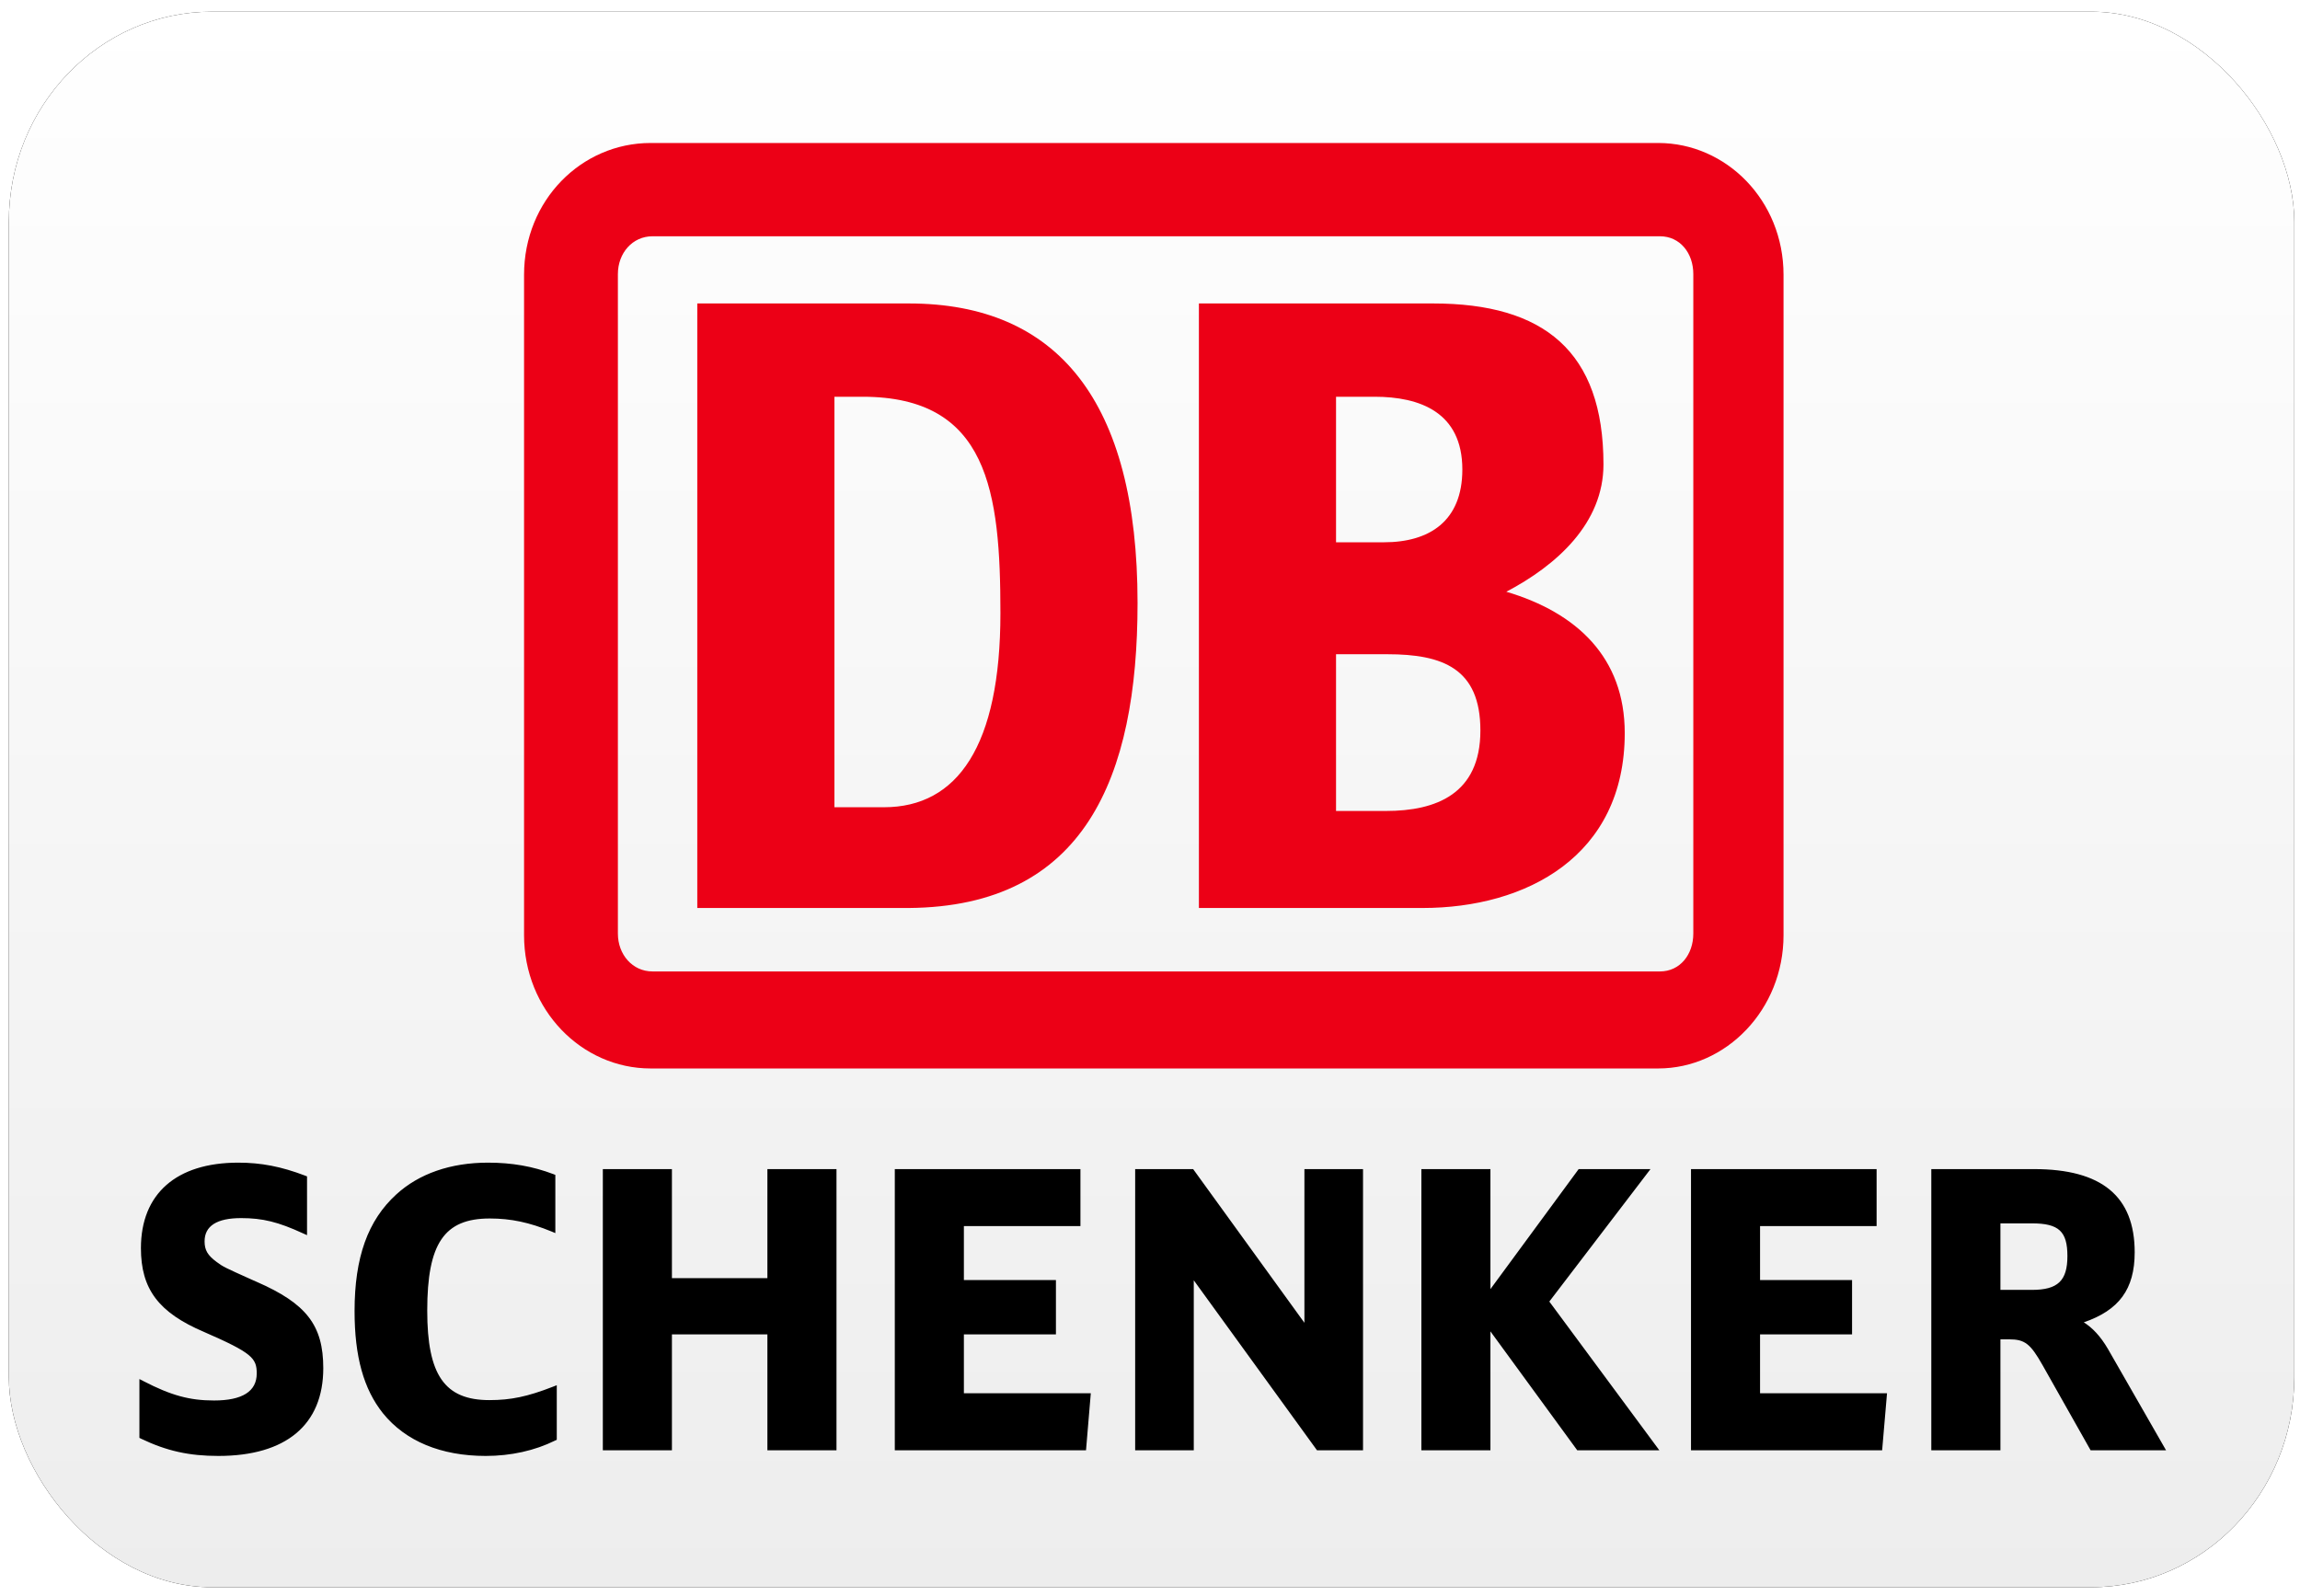
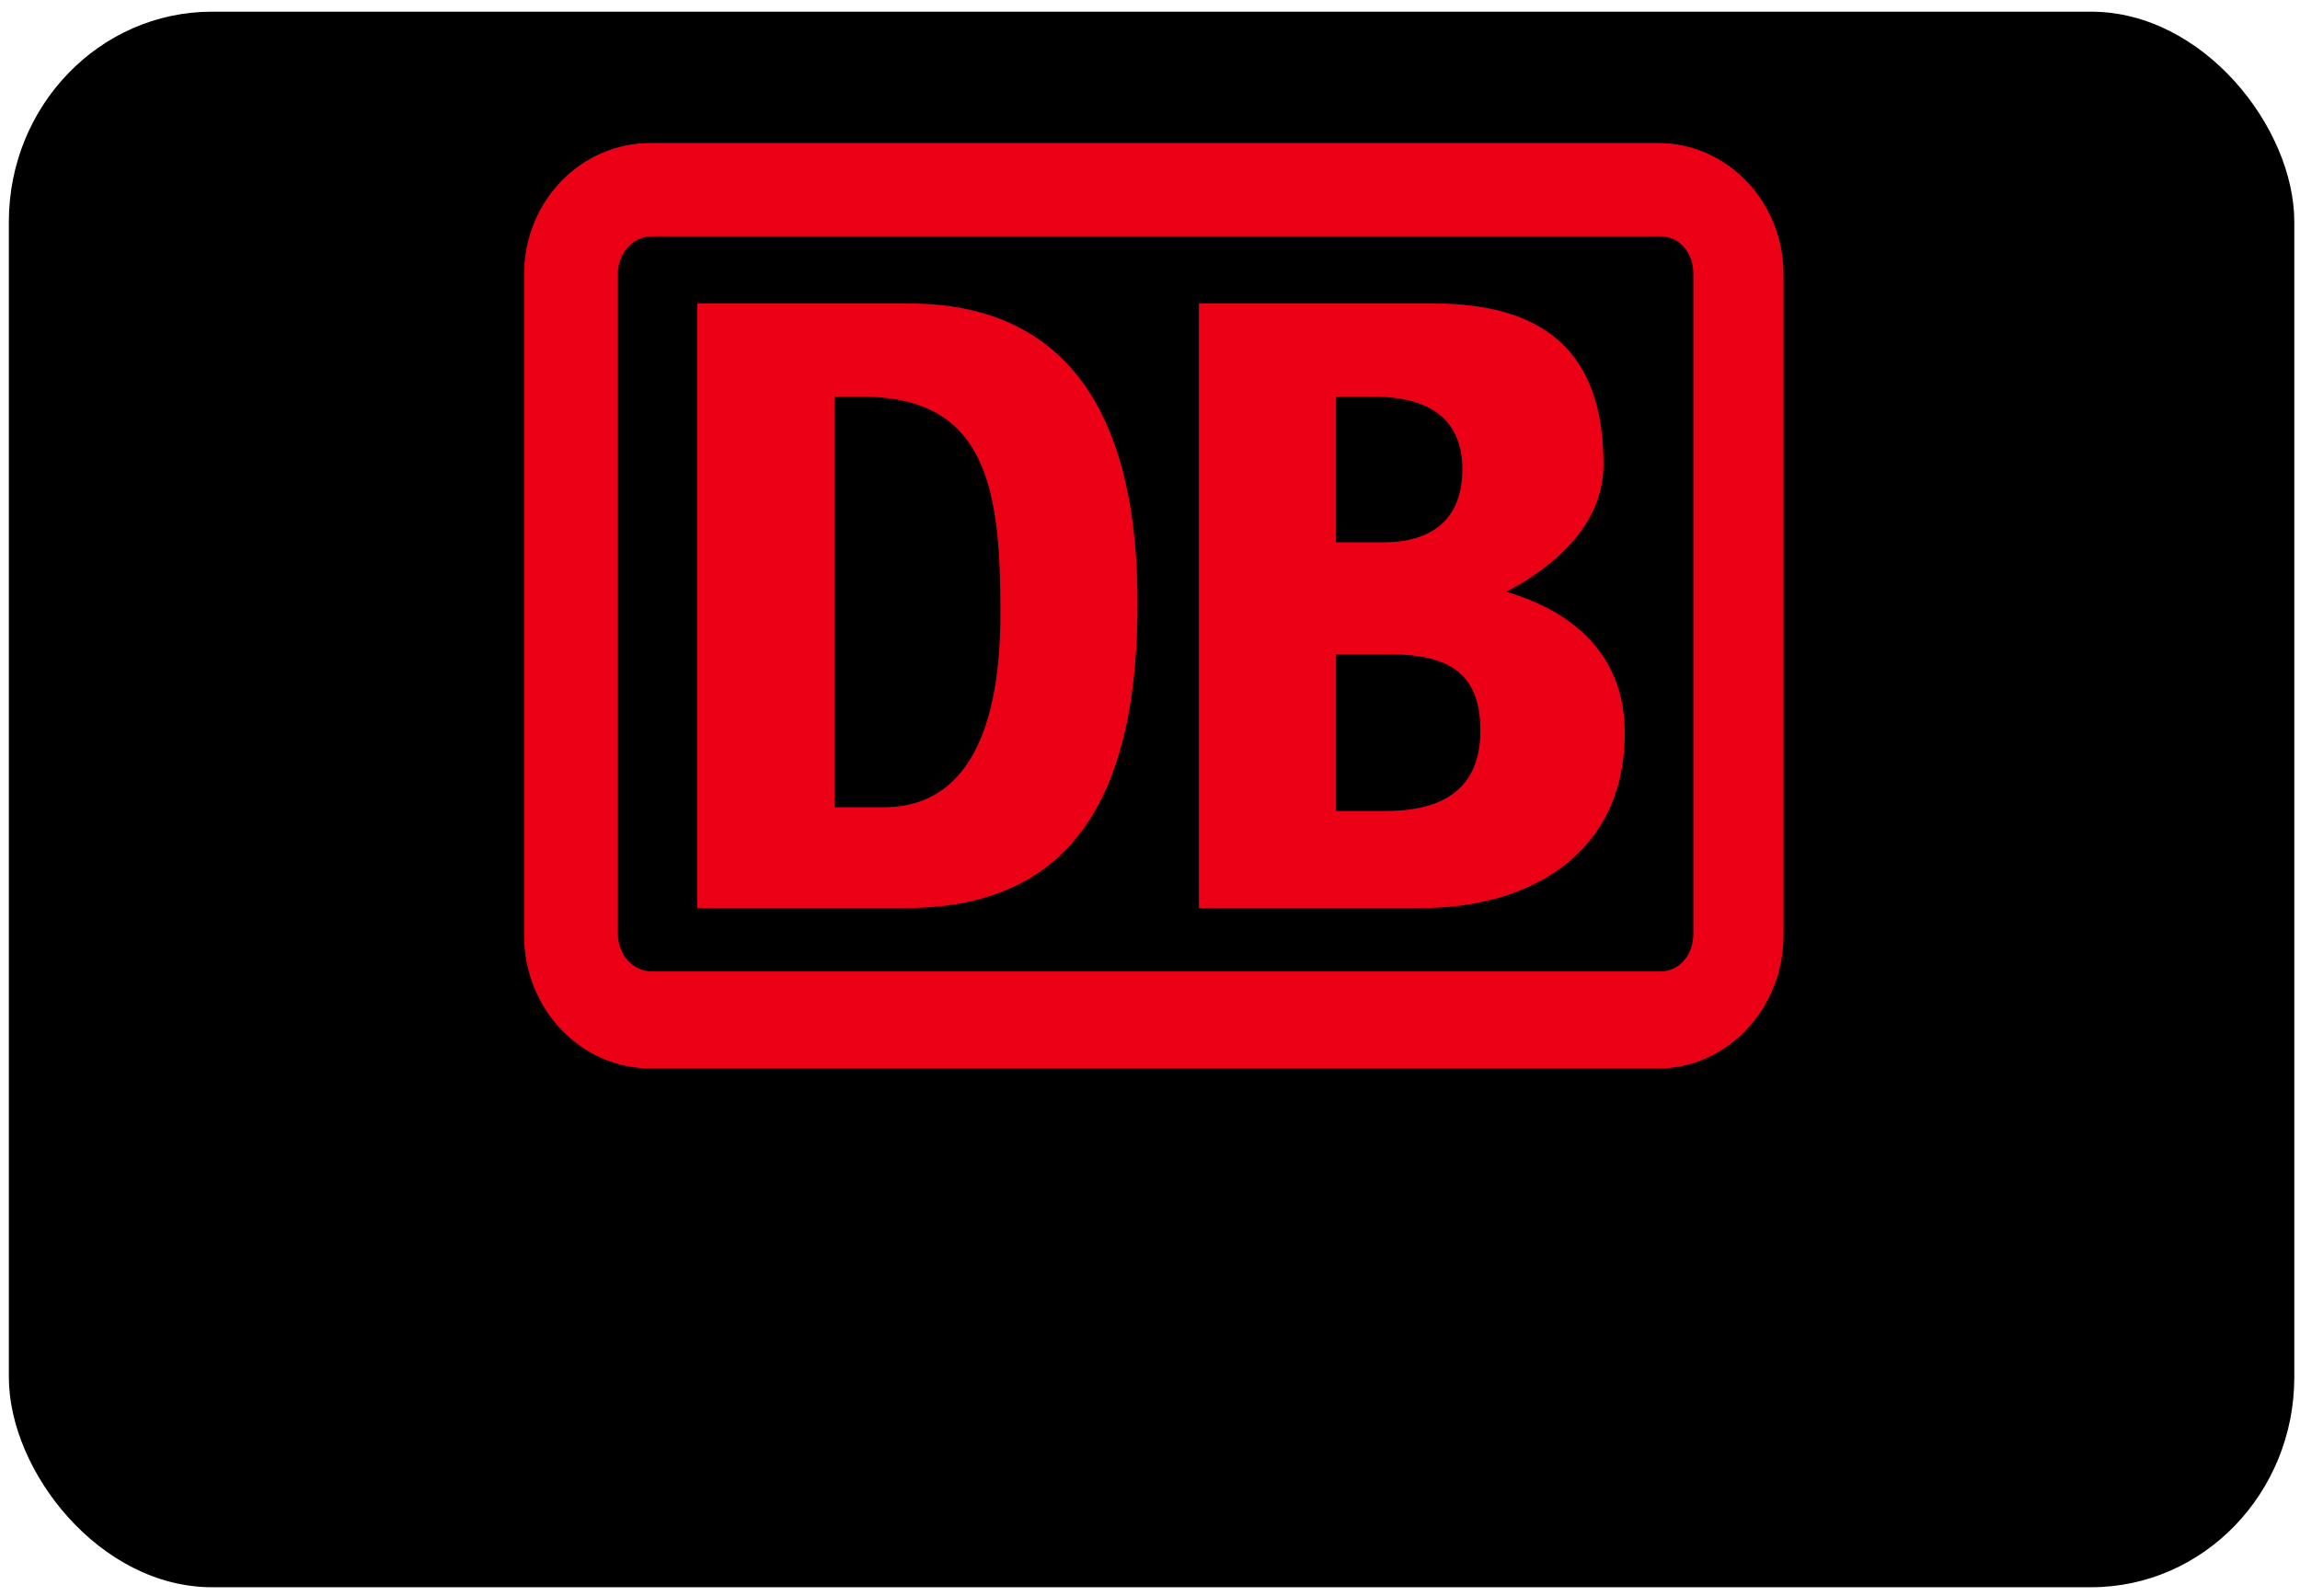
<svg xmlns="http://www.w3.org/2000/svg" width="980px" height="680px" viewBox="0 0 980 680" version="1.1">
  <title>DE DB Schenker alt</title>
  <defs>
    <linearGradient x1="50%" y1="0%" x2="50%" y2="100%" id="linearGradient-1">
      <stop stop-color="#FFFFFF" offset="0" />
      <stop stop-color="#EDEDED" offset="1" />
    </linearGradient>
    <rect id="path-2" x="0" y="0" width="900" height="600" rx="80" />
    <filter x="-6.7%" y="-10.0%" width="113.3%" height="120.0%" filterUnits="objectBoundingBox" id="filter-3">
      <feMorphology radius="2.5" operator="dilate" in="SourceAlpha" result="shadowSpreadOuter1" />
      <feOffset dx="0" dy="0" in="shadowSpreadOuter1" result="shadowOffsetOuter1" />
      <feGaussianBlur stdDeviation="17.5" in="shadowOffsetOuter1" result="shadowBlurOuter1" />
      <feColorMatrix values="0 0 0 0 0   0 0 0 0 0   0 0 0 0 0  0 0 0 0.5 0" type="matrix" in="shadowBlurOuter1" />
    </filter>
  </defs>
  <g id="DE-DB-Schenker-alt" stroke="none" stroke-width="1" fill="none" fill-rule="evenodd" style="" transform="matrix(1.082, 0, 0, 1.119, -39.509, -39.777)">
    <g transform="translate(40, 40)">
      <g id="Rectangle">
        <rect x="0" y="0" width="900" height="600" rx="80" fill="black" fill-opacity="1" filter="url(#filter-3)" />
-         <rect x="0" y="0" width="900" height="600" rx="80" fill="url(#linearGradient-1)" fill-rule="evenodd" />
      </g>
      <g id="Logo" transform="translate(51.414, 50)" fill-rule="nonzero">
-         <path d="M775.196,459.249 C772.202,454.307 769.091,451.211 765.692,449.118 C779.526,444.527 785.732,436.533 785.732,422.465 C785.732,401.129 772.768,390.767 746.114,390.767 L705.64,390.767 L705.64,497.85 L732.861,497.85 C732.861,497.85 732.861,457.708 732.861,455.6 C734.139,455.6 736.319,455.6 736.319,455.6 C742.453,455.6 744.662,457.242 749.457,465.44 L768.38,497.85 L798.087,497.85 L775.196,459.249 Z M732.861,411.432 C734.705,411.432 745.257,411.432 745.257,411.432 C755.852,411.432 759.238,414.471 759.238,423.903 C759.238,433.275 755.459,436.765 745.257,436.765 C745.257,436.765 734.705,436.765 732.861,436.765 L732.861,411.432 M638.203,476.137 L638.203,453.71 C640.268,453.71 674.436,453.71 674.436,453.71 L674.436,433.017 C674.436,433.017 640.268,433.017 638.203,433.017 L638.203,412.465 C640.312,412.465 684.1,412.465 684.1,412.465 L684.1,390.767 L611.012,390.767 L611.012,497.85 L686.28,497.85 L688.2,476.137 C688.2,476.137 640.312,476.137 638.203,476.137 M555.219,441.211 C556.251,439.889 595.055,390.767 595.055,390.767 L566.773,390.767 C566.773,390.767 535.555,431.867 532.024,436.473 C532.024,430.835 532.024,390.767 532.024,390.767 L504.831,390.767 L504.831,497.85 L532.024,497.85 C532.024,497.85 532.024,458.26 532.024,452.563 C535.555,457.214 566.22,497.85 566.22,497.85 L598.543,497.85 C598.543,497.85 556.251,442.564 555.219,441.211 M458.775,390.767 C458.775,390.767 458.775,443.376 458.775,449.293 C455.17,444.482 414.957,390.767 414.957,390.767 L392.124,390.767 L392.124,497.85 L415.204,497.85 C415.204,497.85 415.204,439.061 415.204,433.117 C418.838,437.942 463.731,497.85 463.731,497.85 L481.853,497.85 L481.853,390.767 L458.775,390.767 M324.675,476.137 L324.675,453.71 C326.725,453.71 360.922,453.71 360.922,453.71 L360.922,433.017 C360.922,433.017 326.725,433.017 324.675,433.017 L324.675,412.465 C326.768,412.465 370.572,412.465 370.572,412.465 L370.572,390.767 L297.469,390.767 L297.469,497.85 L372.767,497.85 L374.655,476.137 C374.655,476.137 326.768,476.137 324.675,476.137 M247.298,390.767 C247.298,390.767 247.298,430.197 247.298,432.303 L209.701,432.303 C209.701,430.197 209.701,390.767 209.701,390.767 L182.495,390.767 L182.495,497.85 L209.701,497.85 C209.701,497.85 209.701,455.832 209.701,453.71 L247.298,453.71 C247.298,455.832 247.298,497.85 247.298,497.85 L274.506,497.85 L274.506,390.767 L247.298,390.767 M162.89,473.621 C152.832,477.415 146.293,478.738 137.819,478.738 C120.204,478.738 113.345,469.204 113.345,444.671 C113.345,419.077 120.016,409.573 137.965,409.573 C146.293,409.573 153.575,411.07 162.294,414.529 L163.791,415.139 L163.791,392.977 L163.079,392.699 C154.896,389.691 146.699,388.311 137.253,388.311 C122.588,388.311 110.104,392.482 101.151,400.418 C89.946,410.299 84.729,424.398 84.729,444.816 C84.729,462.125 88.276,474.508 95.905,483.752 C104.8,494.39 118.796,500 136.396,500 C146.249,500 155.71,497.979 163.732,494.128 L164.357,493.852 L164.357,473.07 L162.89,473.621 M46.143,433.683 C46.158,433.7 44.444,432.958 44.444,432.958 C33.484,428.19 33.048,428.015 30.447,426.155 C26.857,423.598 25.666,421.606 25.666,418.278 C25.666,412.421 30.49,409.427 40.038,409.427 C48.483,409.427 54.659,410.881 64.469,415.256 L66.01,415.924 L66.01,393.543 L65.283,393.266 C55.852,389.793 47.96,388.311 38.905,388.311 C14.548,388.311 0.596,400.17 0.596,420.864 C0.596,436.445 7.543,445.399 25.418,452.767 C44.398,460.761 46.201,462.765 46.201,468.607 C46.201,475.424 40.533,478.883 29.371,478.883 C19.75,478.883 12.47,476.95 1.599,471.514 L0,470.716 L0,493.11 L0.638,493.431 C10.739,498.111 19.561,500 31.087,500 C57.727,500 72.405,488.14 72.405,466.588 C72.405,450.252 65.777,441.954 46.143,433.683" id="SCHENKER" fill="#000000" />
        <path d="M302.971,291.332 L219.687,291.332 L219.687,61.109 L302.971,61.109 C361.638,61.109 393.065,98.411 393.065,175.157 C393.065,241.787 372.131,290.802 302.971,291.332 Z M339.062,179.056 C339.062,132.758 334.292,96.637 284.776,96.637 L273.69,96.637 L273.69,252.961 L293.198,252.961 C322.166,252.961 339.062,229.587 339.062,179.056 M505.258,291.332 L417.224,291.332 L417.224,61.109 L509.476,61.109 C552.974,61.109 576.54,79.256 576.54,122.412 C576.54,144.798 558.197,160.774 538.29,170.894 C566.07,178.867 584.917,195.957 584.917,224.699 C584.917,271.619 546.136,291.332 505.258,291.332 Z M471.227,152.061 L490.087,152.061 C507.884,152.061 520.966,144.091 520.966,124.349 C520.966,102.494 504.201,96.637 486.403,96.637 L471.227,96.637 L471.227,152.061 Z M528.072,223.738 C528.072,200.071 513.209,194.695 491.441,194.695 L471.227,194.695 L471.227,254.382 L490.9,254.382 C510.574,254.382 528.072,247.939 528.072,223.738 M598.097,0 L201.3,0 C174.037,0 151.473,21.876 151.473,50.179 L151.473,301.706 C151.473,330.006 174.037,352.44 201.3,352.44 L598.097,352.44 C624.856,352.44 647.447,330.006 647.447,301.706 L647.447,50.179 C647.447,21.876 624.856,0 598.097,0 Z M611.919,301.068 C611.919,309.073 606.661,315.491 598.804,315.491 L202.04,315.491 C194.182,315.491 188.422,309.073 188.422,301.068 L188.422,49.923 C188.422,41.915 194.182,35.528 202.04,35.528 L598.804,35.528 C606.661,35.528 611.919,41.915 611.919,49.923 L611.919,301.068" id="DB" fill="#EC0016" />
      </g>
    </g>
  </g>
</svg>